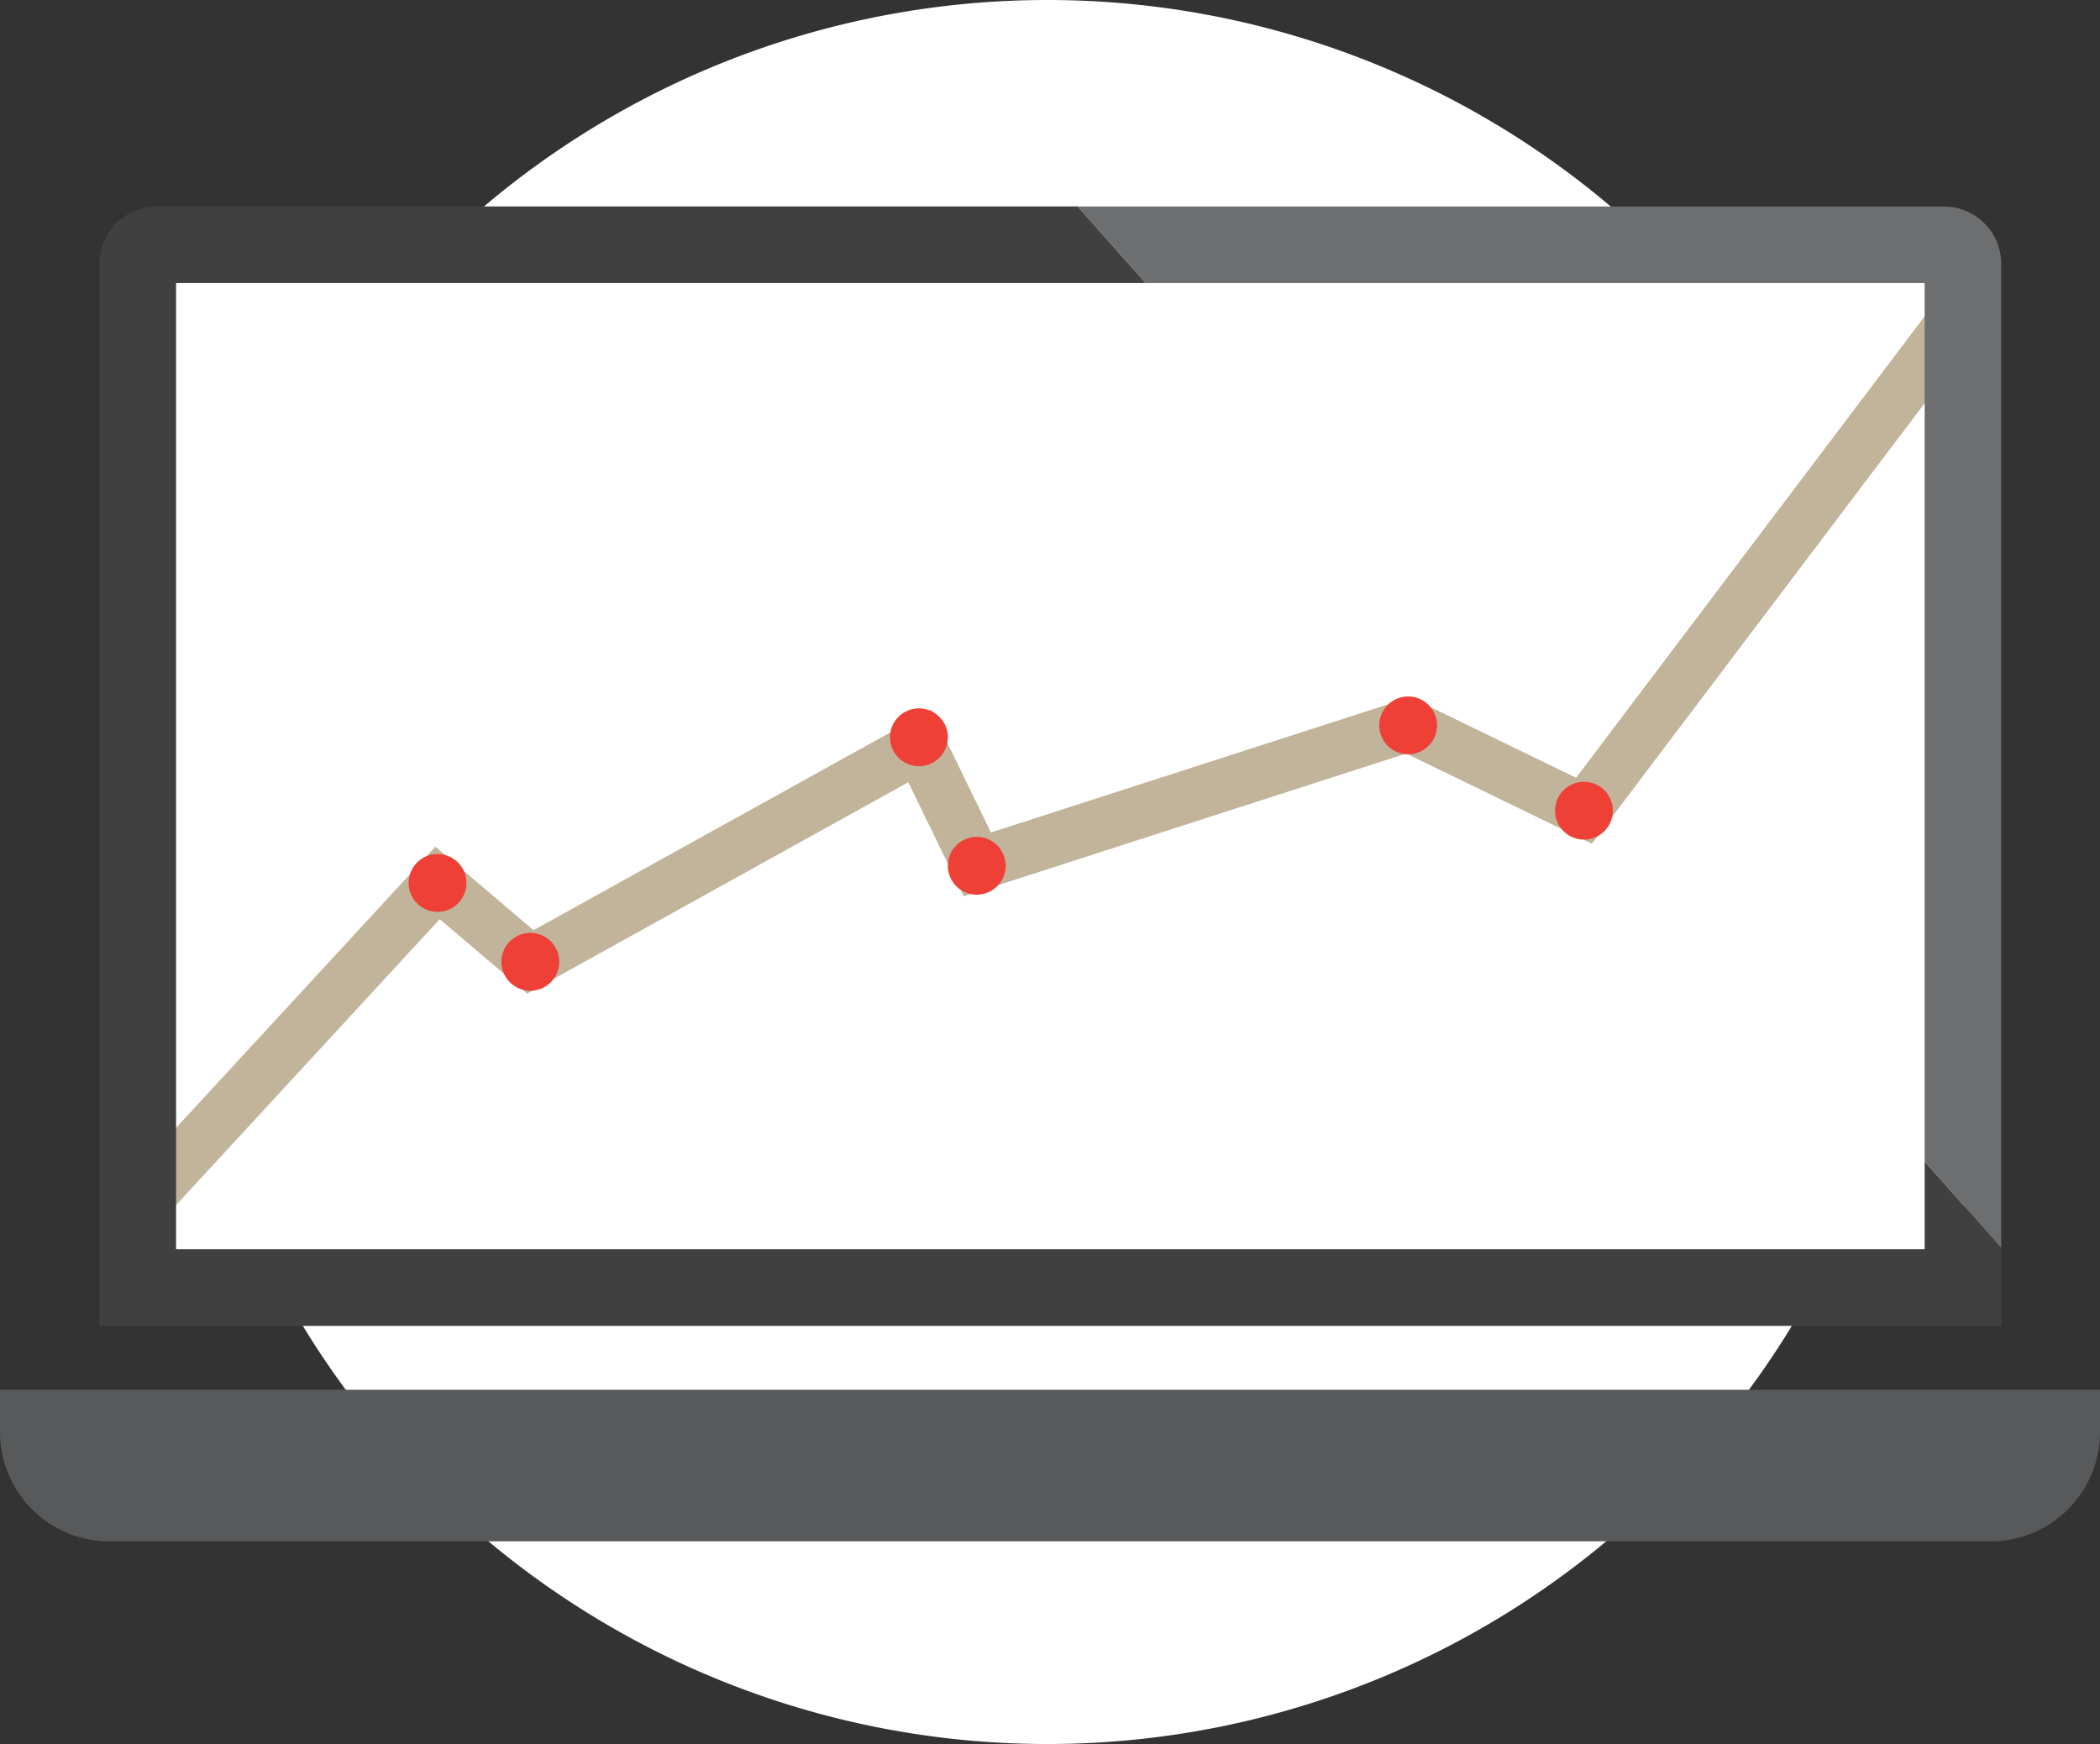
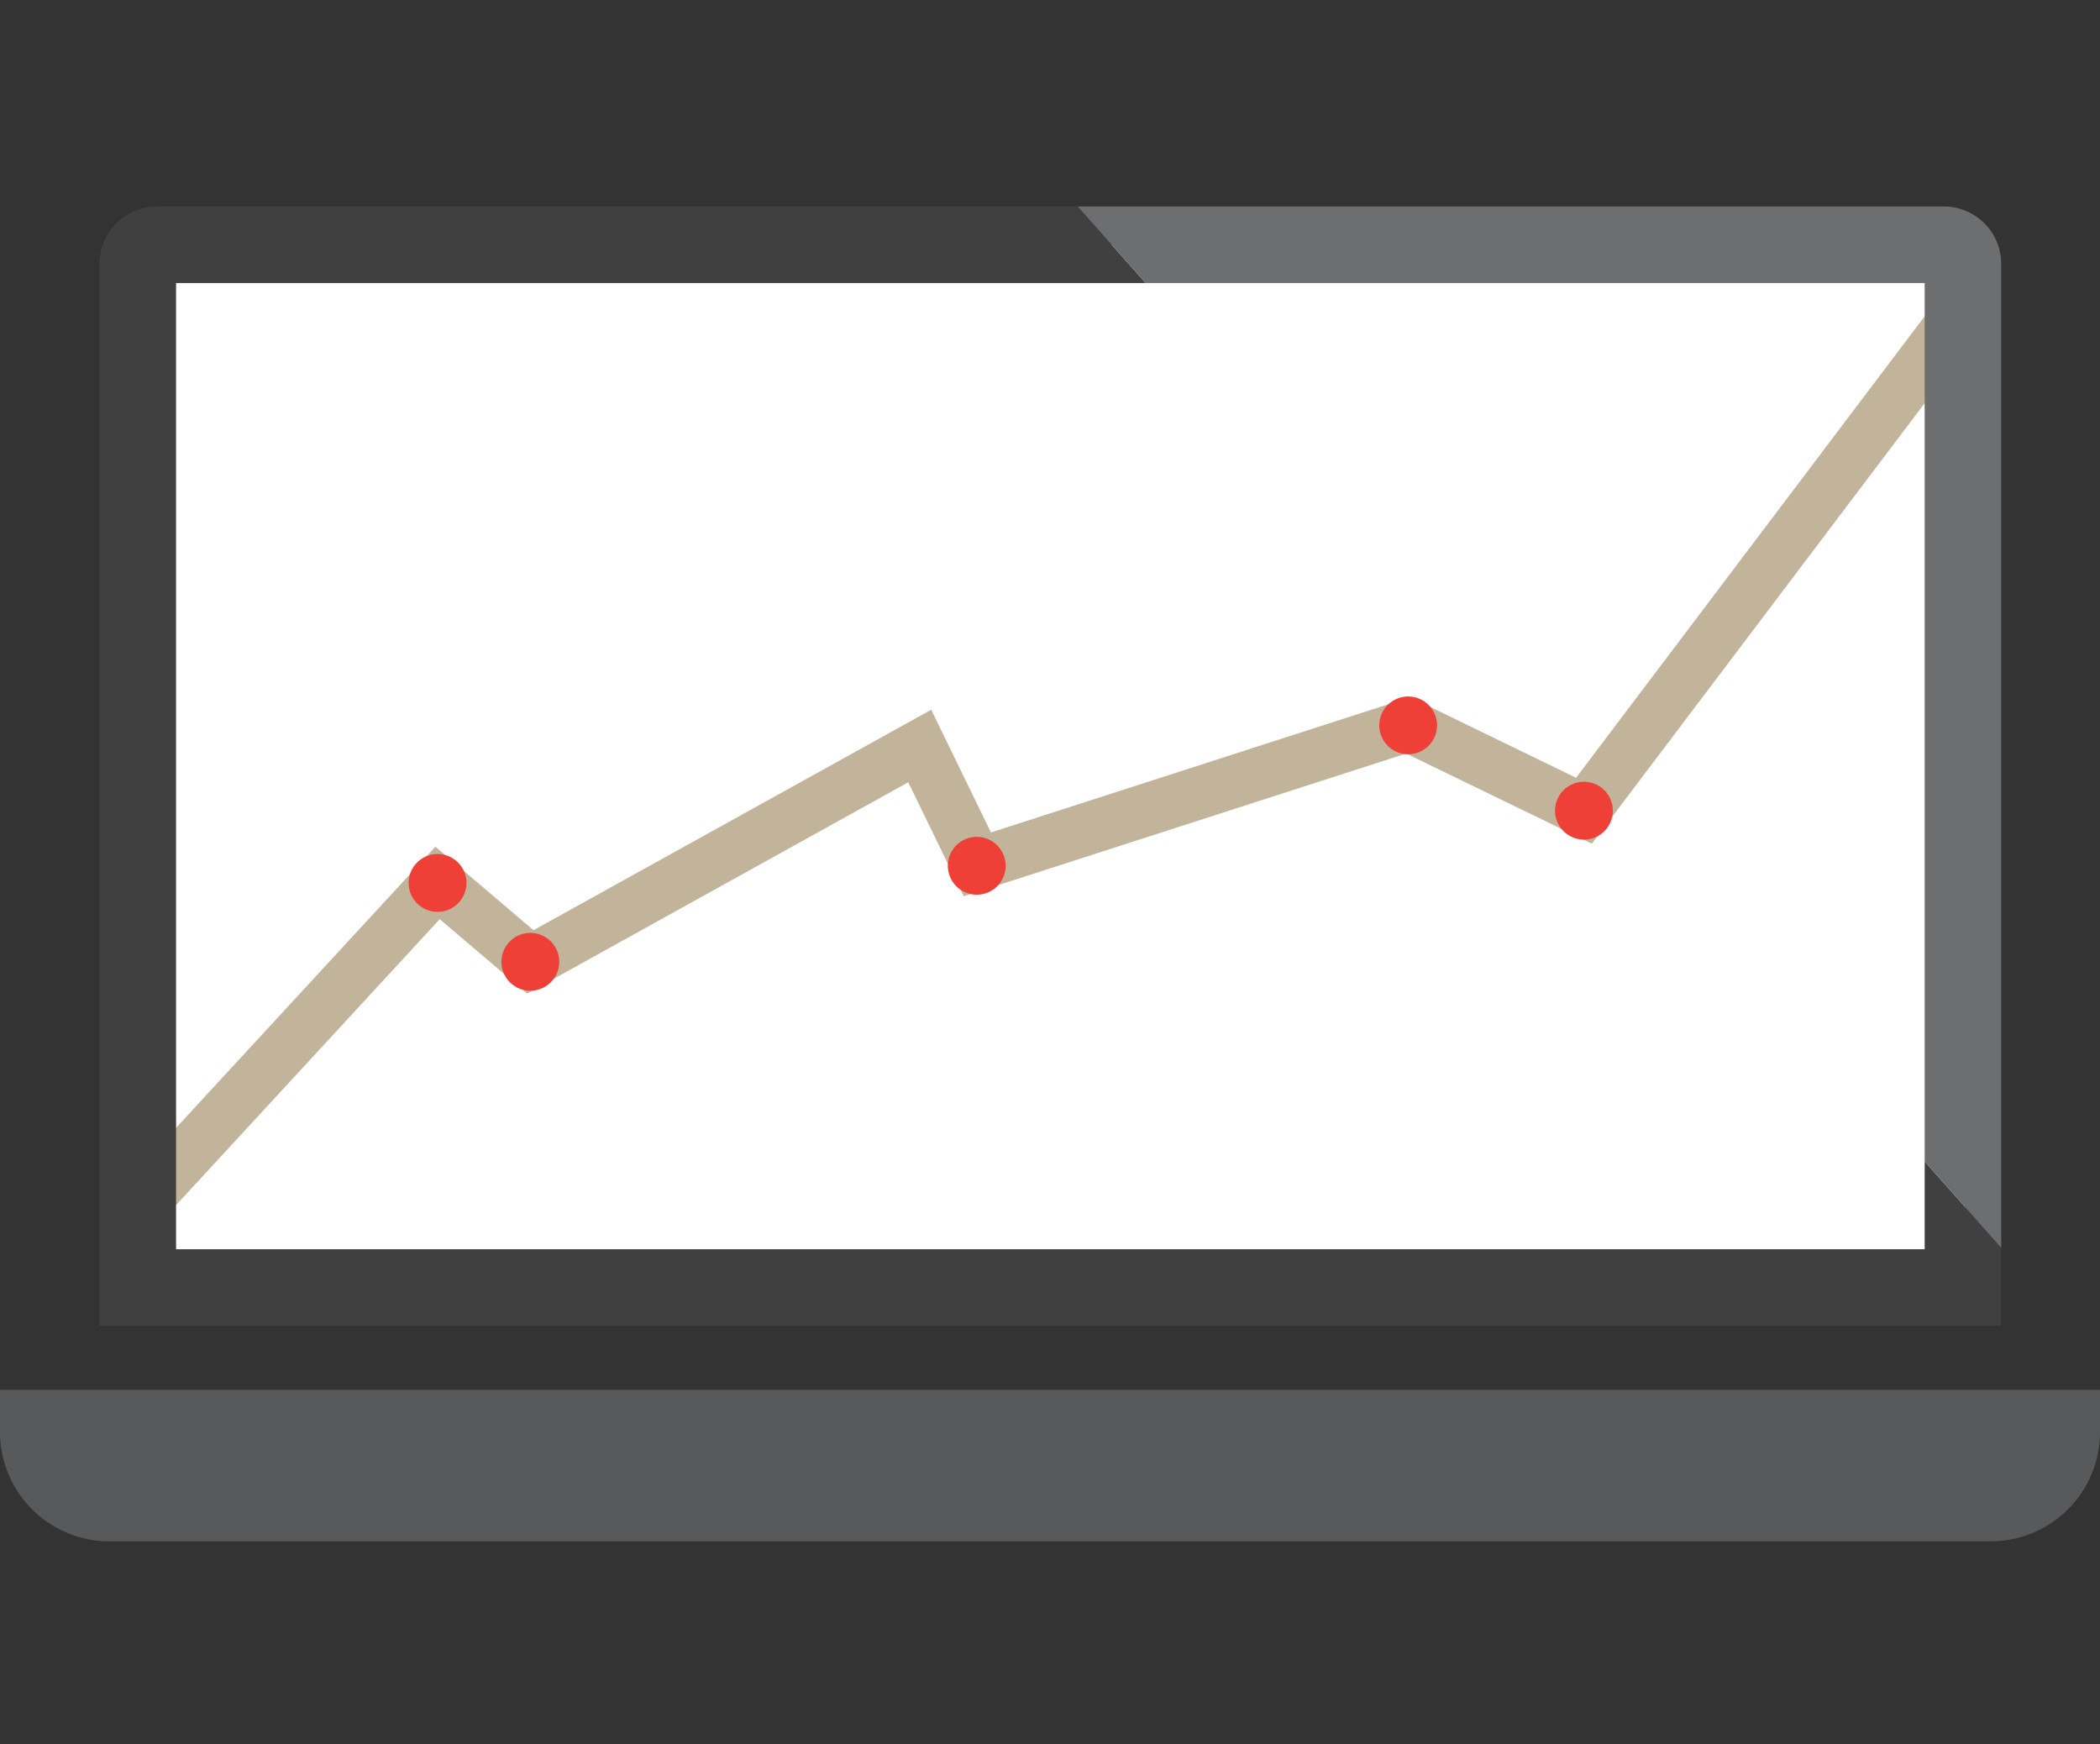
<svg xmlns="http://www.w3.org/2000/svg" id="Raggruppa_516" data-name="Raggruppa 516" width="167.801" height="139.345" viewBox="0 0 167.801 139.345">
  <rect x="0" y="0" width="167.801" height="139.345" fill="#333333" stroke="none" />
  <g id="Raggruppa_515" data-name="Raggruppa 515">
    <g id="Layer_5" transform="translate(14.016)">
      <g id="Raggruppa_168" data-name="Raggruppa 168">
-         <path id="Tracciato_314" data-name="Tracciato 314" d="M97,27.588A69.672,69.672,0,1,0,166.667,97.26,69.673,69.673,0,0,0,97,27.588" transform="translate(-27.322 -27.588)" fill="#fff" />
-       </g>
+         </g>
    </g>
  </g>
  <g id="Layer_6" transform="translate(0 16.496)">
    <rect id="Rettangolo_116" data-name="Rettangolo 116" width="146.218" height="82.562" transform="translate(10.794 3.048)" fill="#fff" />
    <g id="Raggruppa_169" data-name="Raggruppa 169" transform="translate(0 94.545)">
      <path id="Tracciato_315" data-name="Tracciato 315" d="M7.7,183.05v3.37a8.741,8.741,0,0,0,8.742,8.739h150.32a8.738,8.738,0,0,0,8.739-8.739v-3.37Z" transform="translate(-7.699 -183.05)" fill="#58595b" />
    </g>
-     <path id="Tracciato_316" data-name="Tracciato 316" d="M25.189,134.188l21.766-23.6,6.987,5.941,30.45-16.88,4.431,9.105,35.357-11.4,14.835,7.2,30.968-40.982-3.341-2.522-28.888,38.24L124.5,92.854,91,103.66l-4.773-9.806L54.446,111.468l-7.841-6.67L22.113,131.352Z" transform="translate(-11.818 -53.644)" fill="#c1b49a" />
+     <path id="Tracciato_316" data-name="Tracciato 316" d="M25.189,134.188l21.766-23.6,6.987,5.941,30.45-16.88,4.431,9.105,35.357-11.4,14.835,7.2,30.968-40.982-3.341-2.522-28.888,38.24L124.5,92.854,91,103.66l-4.773-9.806L54.446,111.468l-7.841-6.67L22.113,131.352" transform="translate(-11.818 -53.644)" fill="#c1b49a" />
    <g id="Raggruppa_170" data-name="Raggruppa 170" transform="translate(7.953)">
      <path id="Tracciato_317" data-name="Tracciato 317" d="M53.414,125.43a2.31,2.31,0,1,1,2.311,2.31,2.31,2.31,0,0,1-2.311-2.31" transform="translate(-28.715 -71.381)" fill="#ee4036" />
      <path id="Tracciato_318" data-name="Tracciato 318" d="M63.793,134.257a2.31,2.31,0,1,1,2.311,2.307,2.311,2.311,0,0,1-2.311-2.307" transform="translate(-31.68 -73.903)" fill="#ee4036" />
-       <path id="Tracciato_319" data-name="Tracciato 319" d="M107.266,109.136a2.31,2.31,0,1,1,2.308,2.311,2.307,2.307,0,0,1-2.308-2.311" transform="translate(-44.102 -66.726)" fill="#ee4036" />
      <path id="Tracciato_320" data-name="Tracciato 320" d="M113.736,123.511a2.31,2.31,0,1,1,2.308,2.309,2.31,2.31,0,0,1-2.308-2.309" transform="translate(-45.951 -70.833)" fill="#ee4036" />
      <path id="Tracciato_321" data-name="Tracciato 321" d="M162,107.8a2.308,2.308,0,1,1,2.308,2.313A2.31,2.31,0,0,1,162,107.8" transform="translate(-59.742 -66.345)" fill="#ee4036" />
      <path id="Tracciato_322" data-name="Tracciato 322" d="M181.665,117.346a2.309,2.309,0,1,1,2.309,2.311,2.31,2.31,0,0,1-2.309-2.311" transform="translate(-65.361 -69.071)" fill="#ee4036" />
      <path id="Tracciato_323" data-name="Tracciato 323" d="M164.672,126.986V134H24.95V56.8h77.475L97,50.683H23.419a4.585,4.585,0,0,0-4.585,4.587v84.849H170.788v-6.238Z" transform="translate(-18.834 -50.683)" fill="#404041" />
      <path id="Tracciato_324" data-name="Tracciato 324" d="M195.942,56.8v70.187l6.116,6.9V55.271a4.589,4.589,0,0,0-4.588-4.587h-69.2l5.423,6.116Z" transform="translate(-50.104 -50.683)" fill="#6d6e70" />
    </g>
  </g>
</svg>